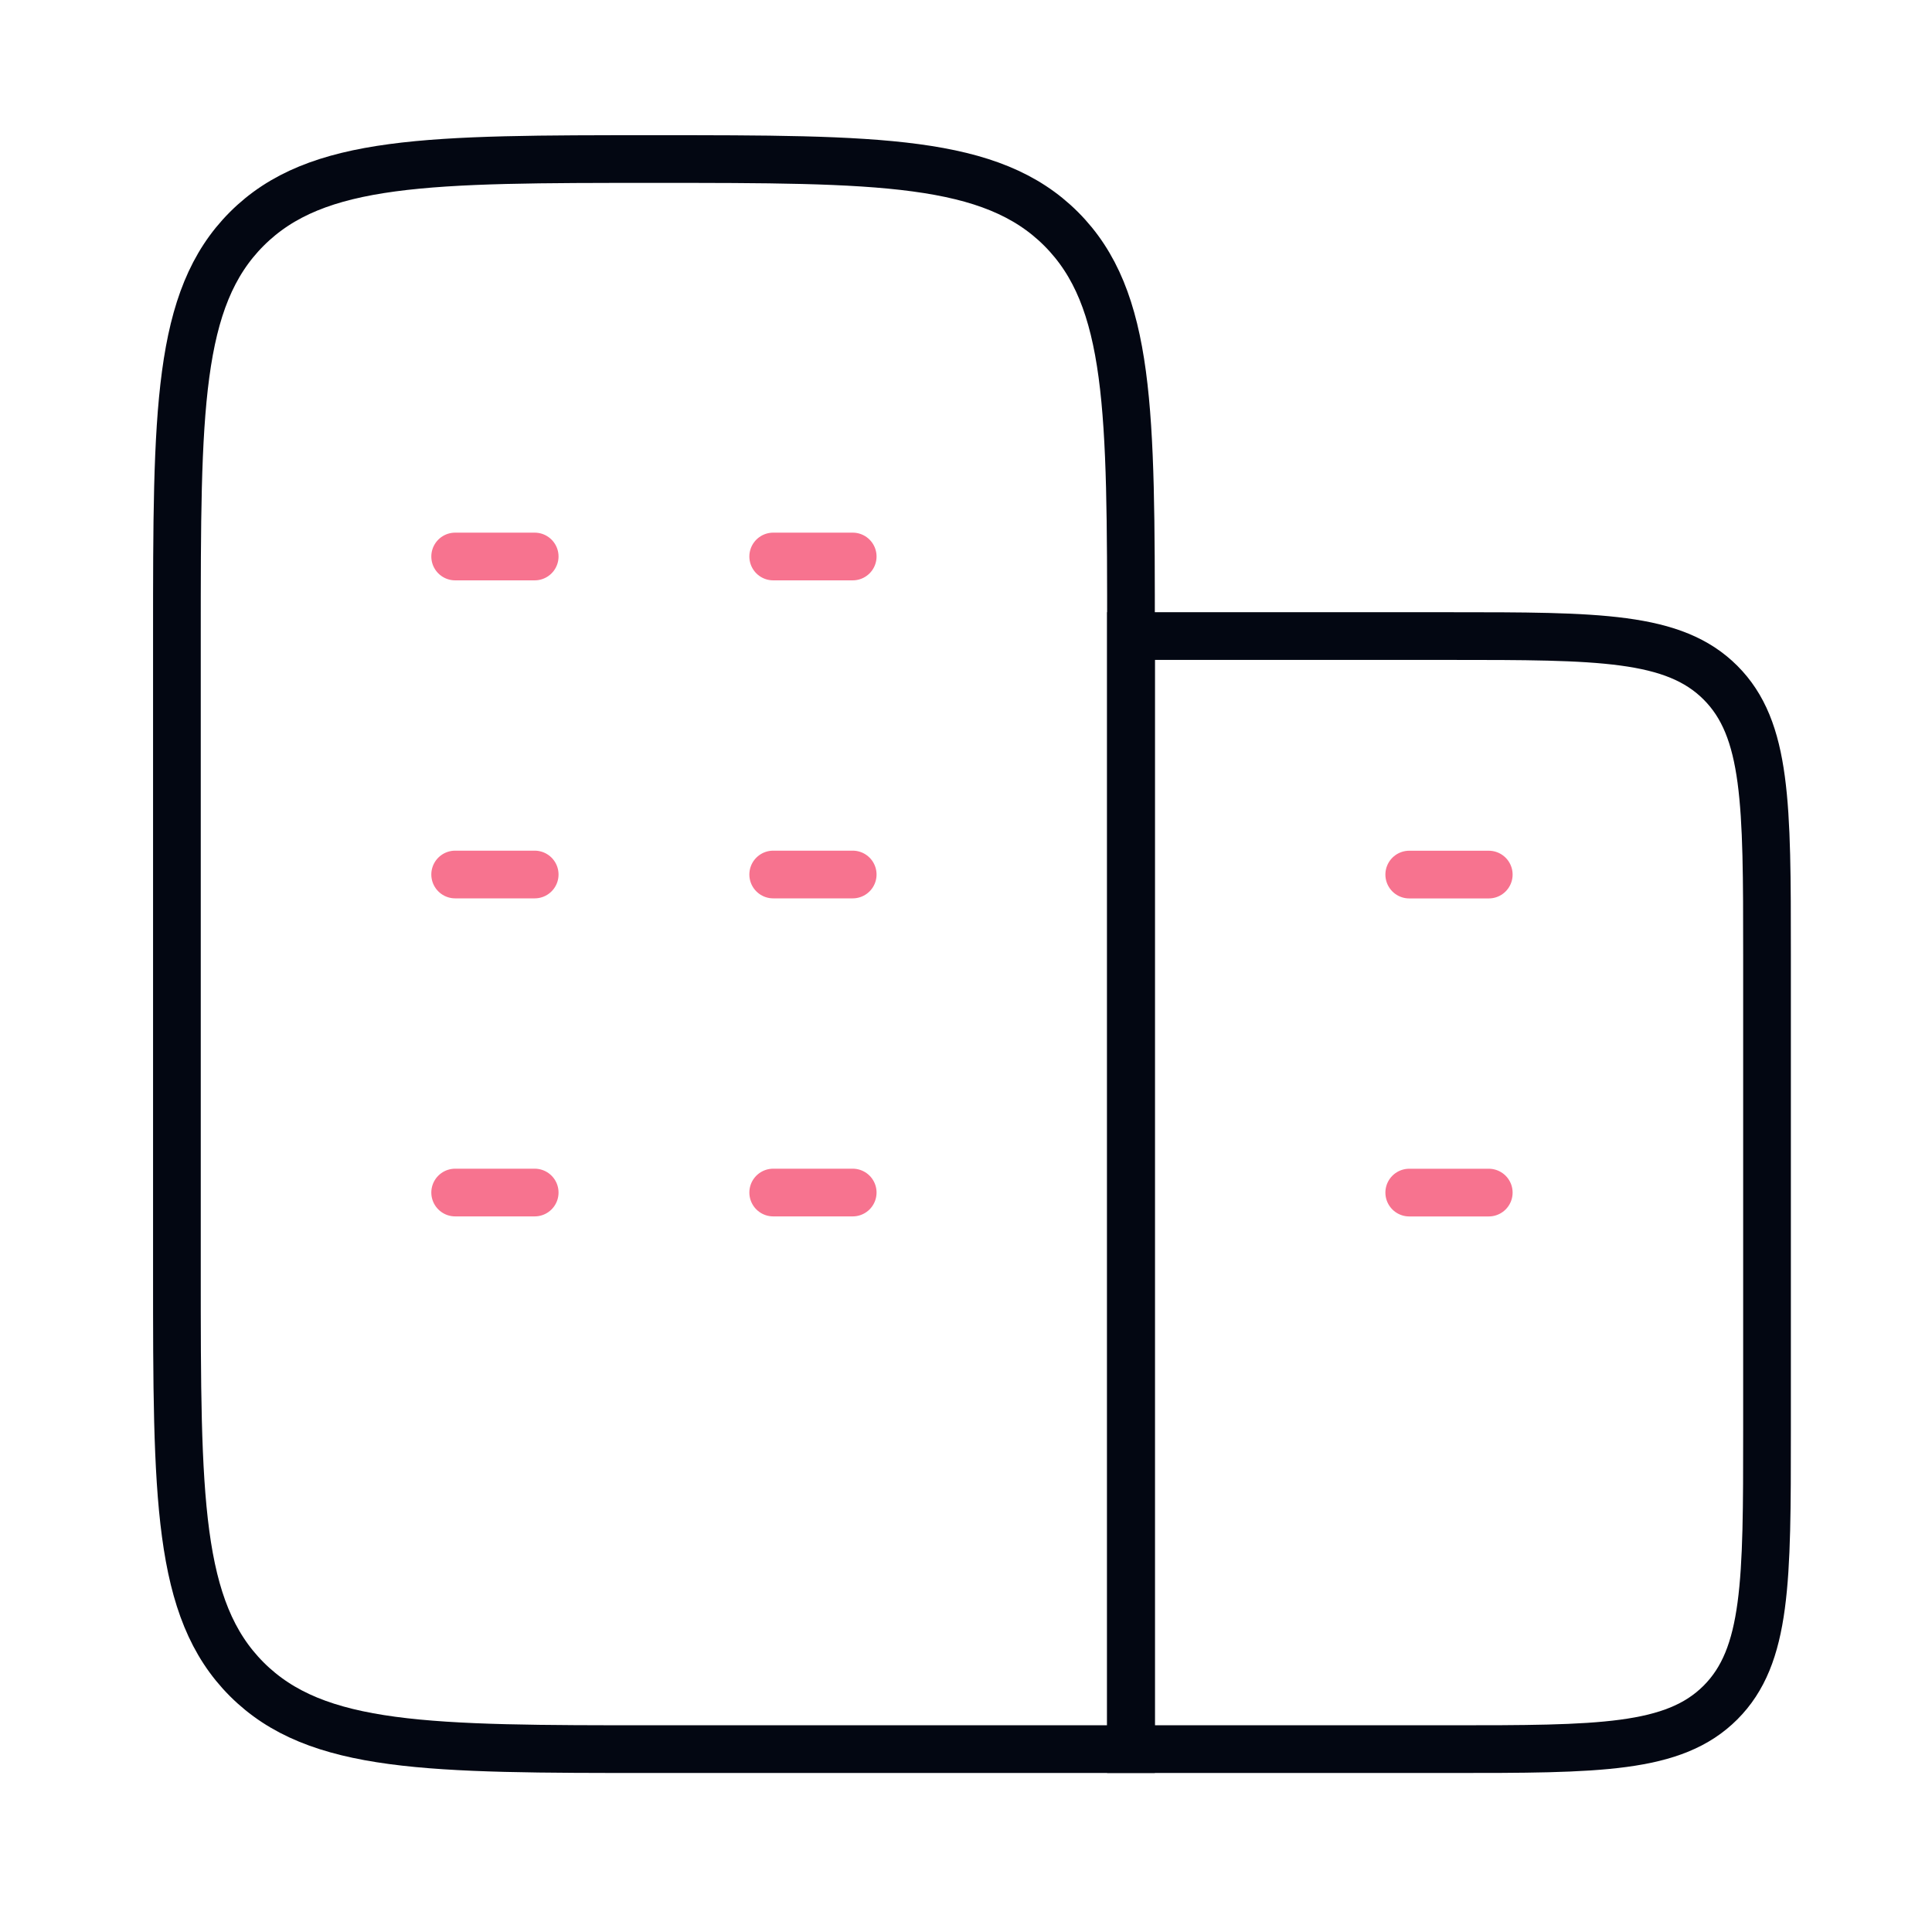
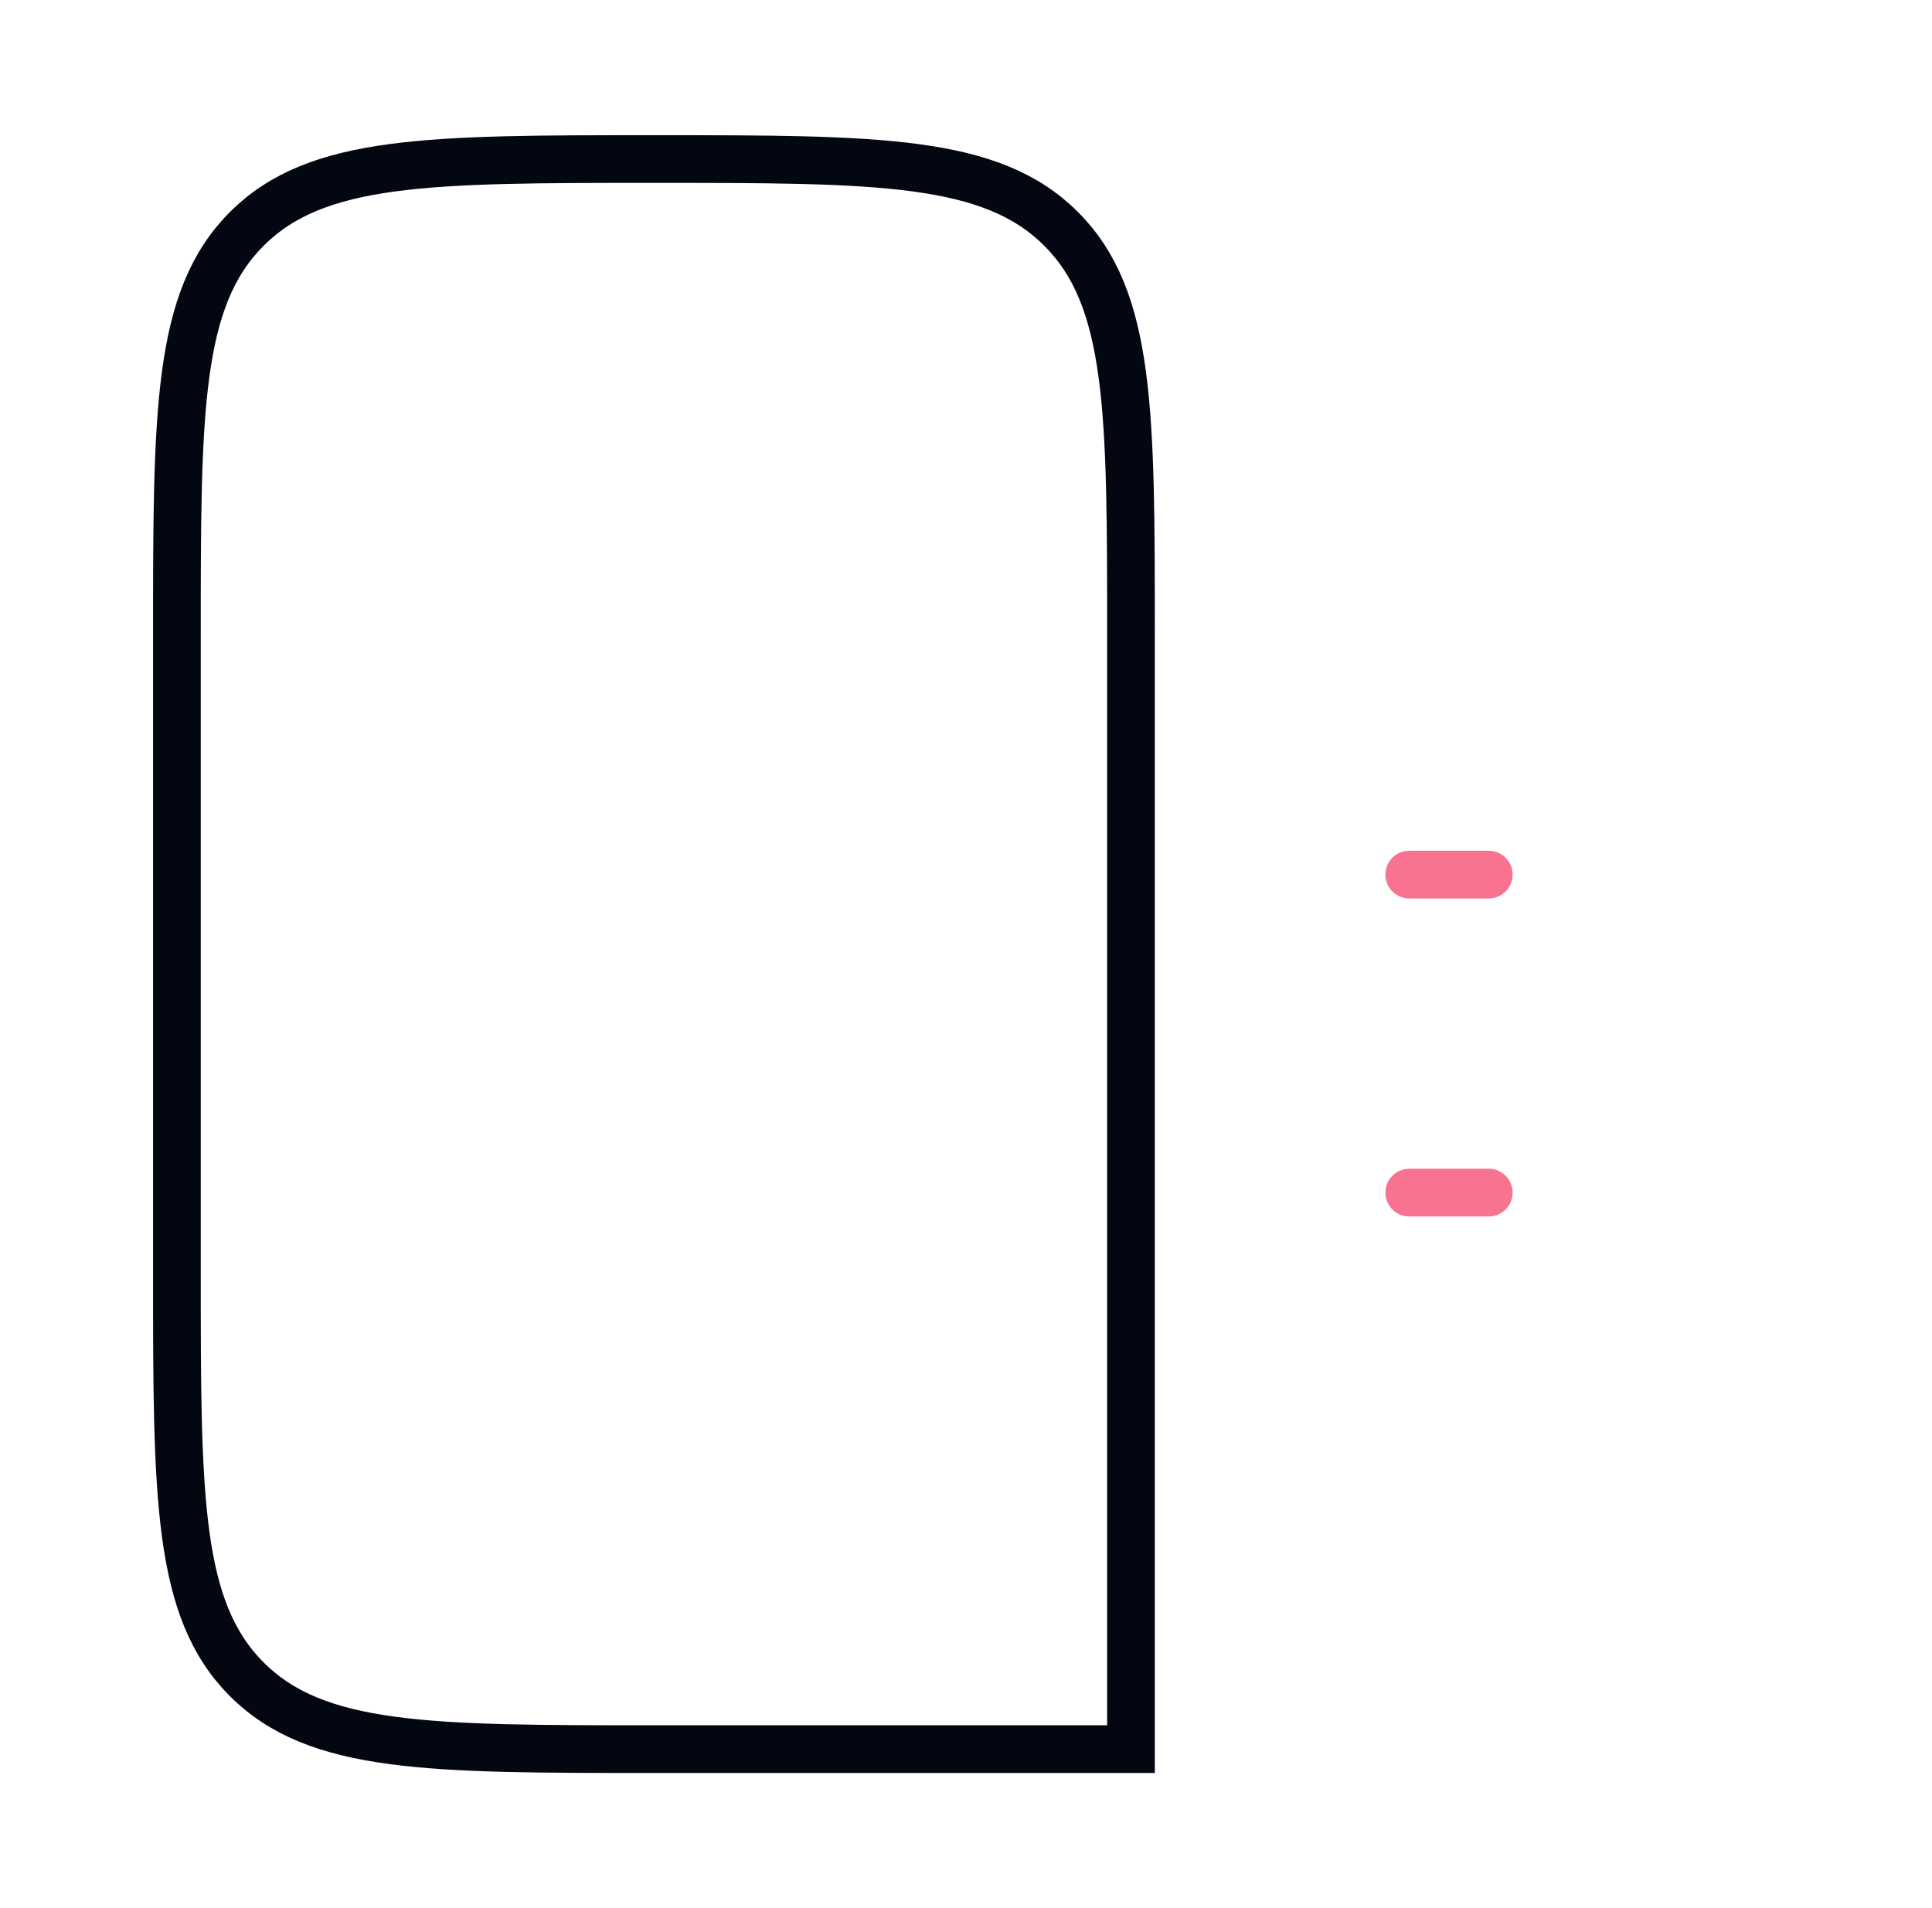
<svg xmlns="http://www.w3.org/2000/svg" width="81" height="80" viewBox="0 0 81 80" fill="none">
  <path d="M47.417 73.335V26.668C47.417 17.24 47.417 12.526 44.488 9.597C41.559 6.668 36.845 6.668 27.417 6.668C17.989 6.668 13.275 6.668 10.346 9.597C7.417 12.526 7.417 17.24 7.417 26.668V53.335C7.417 62.763 7.417 67.477 10.346 70.406C13.275 73.335 17.989 73.335 27.417 73.335H47.417Z" stroke="#030712" stroke-width="2" stroke-linecap="round" />
-   <path d="M22.417 36.665H19.083M35.75 36.665H32.417M22.417 23.332H19.083M22.417 49.999H19.083M35.75 23.332H32.417M35.75 49.999H32.417" stroke="#F7738F" stroke-width="2" stroke-linecap="round" />
  <path d="M62.417 50.001H59.083M62.417 36.668H59.083" stroke="#F7738F" stroke-width="2" stroke-linecap="round" />
-   <path d="M60.75 26.668H47.417V73.335H60.75C67.035 73.335 70.178 73.335 72.131 71.382C74.083 69.429 74.083 66.287 74.083 60.001V40.001C74.083 33.716 74.083 30.573 72.131 28.621C70.178 26.668 67.035 26.668 60.75 26.668Z" stroke="#030712" stroke-width="2" stroke-linecap="round" />
</svg>